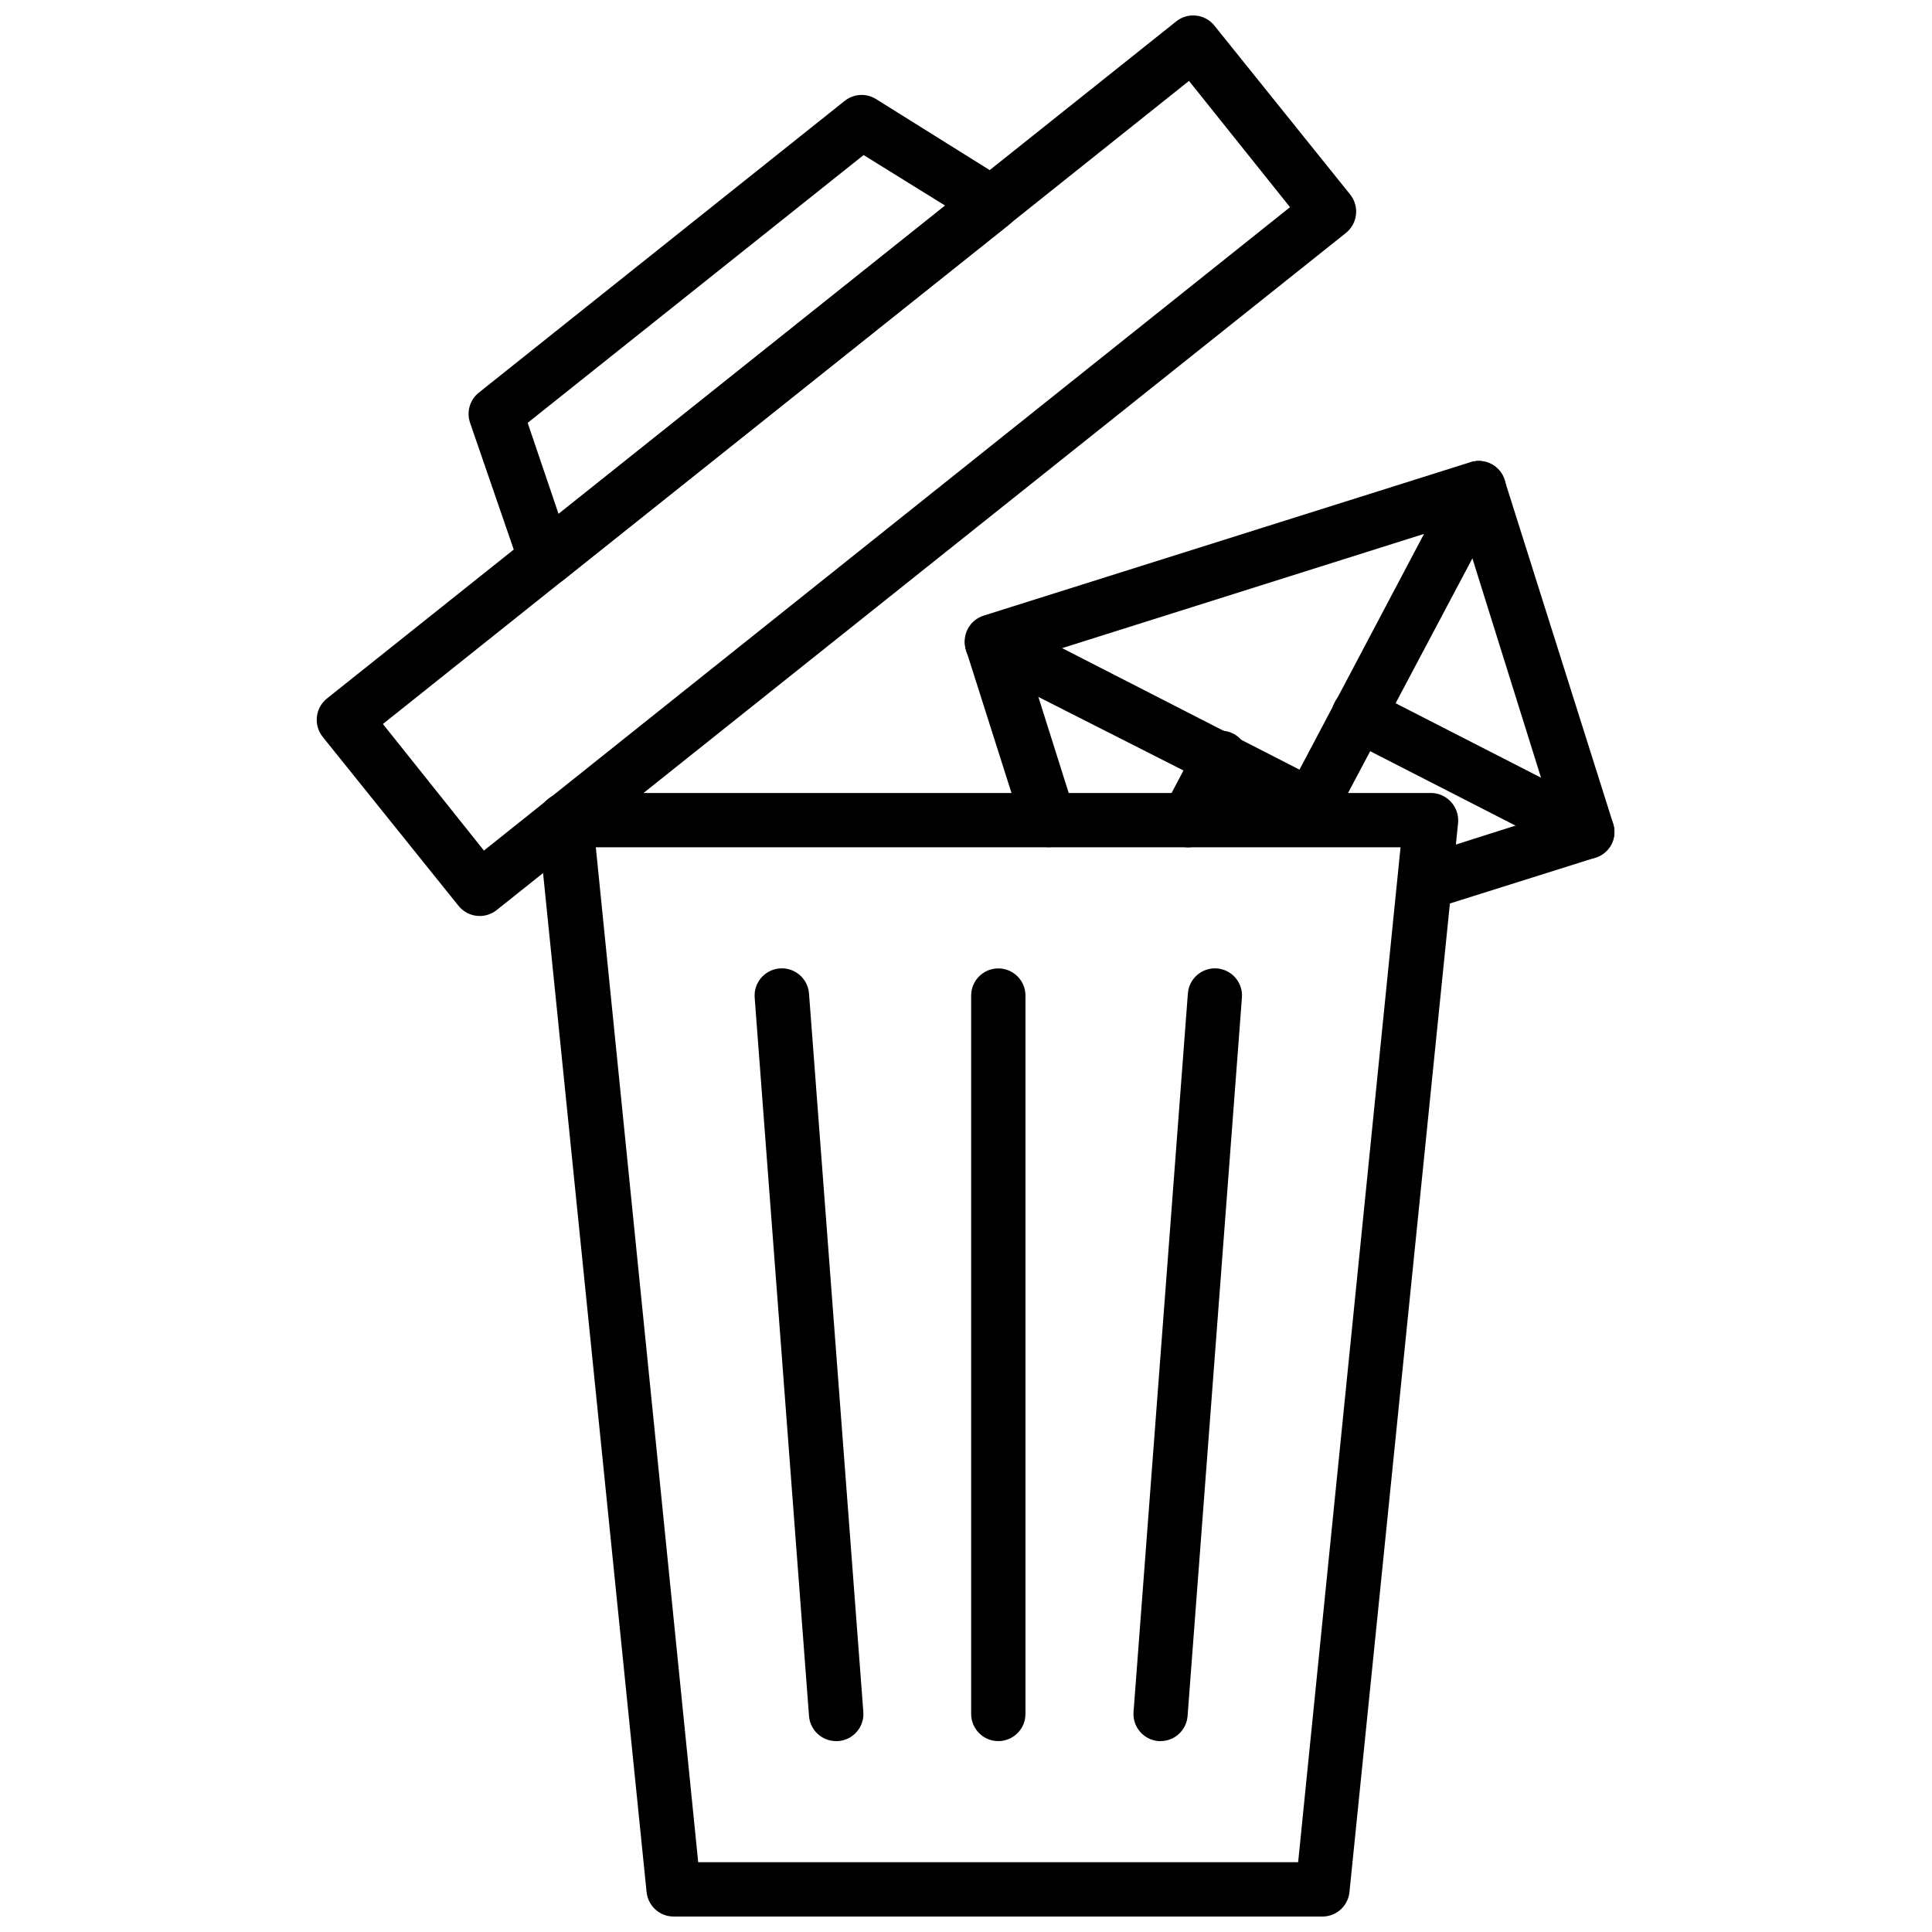
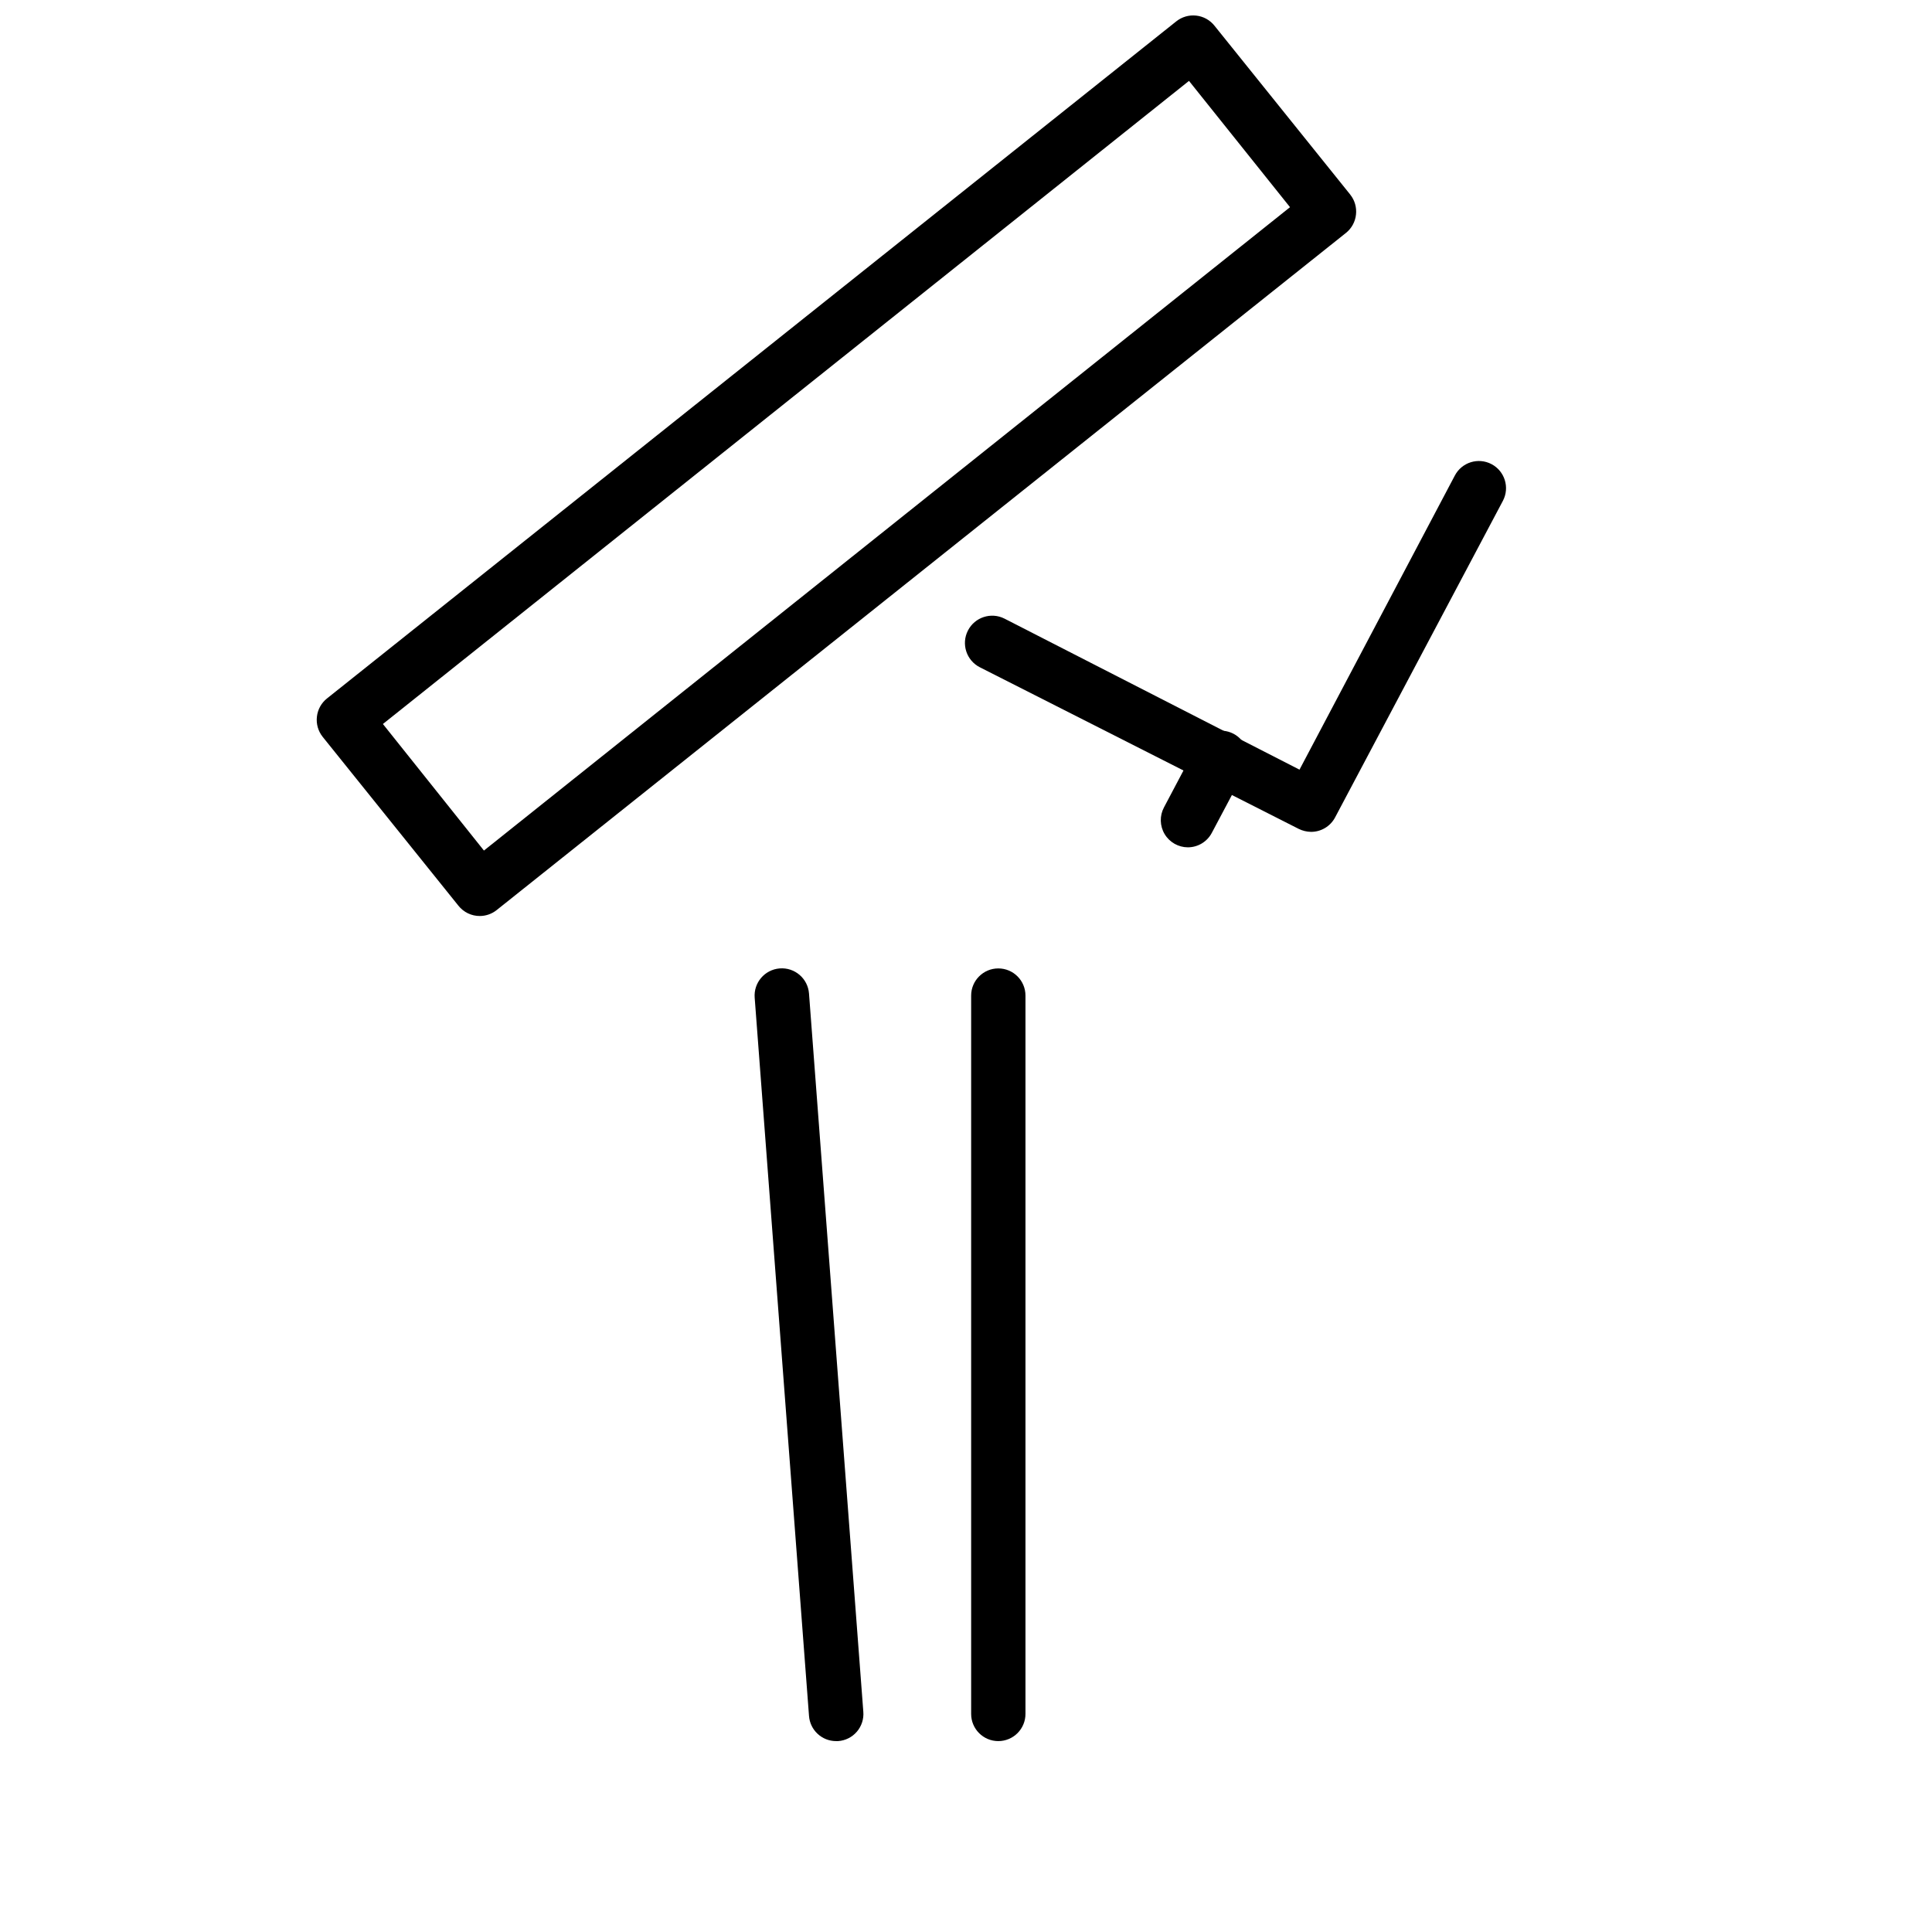
<svg xmlns="http://www.w3.org/2000/svg" width="800px" height="800px" version="1.1" viewBox="144 144 512 512">
  <defs>
    <clipPath id="b">
-       <path d="m286 354h245v297.9h-245z" />
-     </clipPath>
+       </clipPath>
    <clipPath id="a">
      <path d="m227 148.09h277v238.91h-277z" />
    </clipPath>
  </defs>
  <path d="m408.56 605.41c-3.973 0-7.195-3.223-7.195-7.199v-190.37c0-3.977 3.223-7.199 7.195-7.199 3.977 0 7.199 3.223 7.199 7.199v190.37c0 1.91-0.758 3.738-2.109 5.09-1.348 1.352-3.18 2.109-5.09 2.109z" />
-   <path d="m451.6 605.41h-0.574c-1.91-0.148-3.684-1.051-4.93-2.512-1.242-1.457-1.852-3.352-1.691-5.262l14.395-190.37c0.305-3.953 3.75-6.914 7.699-6.625 1.914 0.148 3.688 1.051 4.93 2.512 1.242 1.457 1.852 3.352 1.691 5.262l-14.395 190.3c-0.262 3.75-3.363 6.664-7.125 6.695z" />
  <path d="m365.59 605.41c-3.785 0.008-6.93-2.918-7.195-6.695l-14.395-190.3c-0.316-3.973 2.644-7.453 6.621-7.773 3.977-0.316 7.457 2.648 7.773 6.625l14.395 190.37c0.16 1.922-0.461 3.824-1.719 5.289-1.258 1.461-3.051 2.356-4.977 2.484z" />
  <g clip-path="url(#b)">
    <path d="m494.57 651.9h-172.02c-3.707 0.02-6.824-2.785-7.195-6.477l-28.789-283.36c-0.203-2.031 0.461-4.055 1.836-5.562 1.371-1.512 3.32-2.367 5.359-2.356h229.45c2.031 0.004 3.965 0.867 5.328 2.375 1.379 1.5 2.059 3.512 1.871 5.543l-28.789 283.36c-0.367 3.637-3.398 6.422-7.055 6.477zm-165.54-14.395h158.99l27.137-268.96h-213.26z" />
  </g>
  <g clip-path="url(#a)">
    <path d="m271.17 386.75c-2.215 0.012-4.312-0.996-5.688-2.734l-35.988-44.766h0.004c-1.195-1.504-1.738-3.422-1.512-5.328 0.211-1.895 1.172-3.629 2.664-4.82l225.06-179.43c1.496-1.199 3.406-1.75 5.312-1.535s3.644 1.184 4.836 2.688l35.988 44.766-0.004 0.004c1.176 1.484 1.719 3.371 1.512 5.254-0.195 1.883-1.125 3.617-2.59 4.82l-225.13 179.5c-1.266 1.016-2.84 1.574-4.461 1.582zm-25.695-50.883 26.773 33.539 213.62-170.5-26.773-33.469z" />
  </g>
-   <path d="m521.56 385.17c-3.519-0.043-6.492-2.625-7.027-6.102-0.535-3.481 1.523-6.836 4.867-7.934l35.988-11.445-24.188-77.297-115.16 36.348 12.742 40.375c0.582 1.832 0.41 3.824-0.484 5.527-0.891 1.703-2.43 2.981-4.266 3.543-3.777 1.176-7.793-0.914-9-4.68l-15.039-47.285c-0.59-1.824-0.426-3.805 0.453-5.508s2.398-2.984 4.223-3.562l128.98-40.664c1.824-0.586 3.805-0.422 5.508 0.453 1.699 0.879 2.981 2.398 3.559 4.227l28.789 91.117c0.586 1.809 0.43 3.773-0.43 5.469-0.891 1.695-2.418 2.965-4.246 3.527l-43.184 13.602c-0.68 0.199-1.383 0.297-2.086 0.289z" />
  <path d="m491.4 364.45c-1.125-0.023-2.231-0.293-3.238-0.793l-84.496-42.824c-3.555-1.809-4.973-6.16-3.164-9.715 1.809-3.559 6.156-4.977 9.715-3.168l78.164 40.016 41.168-77.945c1.848-3.516 6.195-4.871 9.715-3.023 3.516 1.852 4.871 6.199 3.023 9.719l-44.48 83.918c-1.258 2.363-3.727 3.836-6.406 3.816z" />
  <path d="m458.8 368.55c-2.523-0.008-4.859-1.336-6.156-3.5-1.297-2.168-1.363-4.852-0.18-7.082l8.637-16.336c0.863-1.738 2.387-3.051 4.231-3.648 1.844-0.598 3.852-0.426 5.566 0.473 1.715 0.902 2.996 2.457 3.551 4.316 0.555 1.855 0.336 3.859-0.605 5.551l-8.711 16.41c-1.246 2.344-3.68 3.809-6.332 3.816z" />
-   <path d="m564.6 371.64c-1.129-0.008-2.238-0.277-3.238-0.793l-60.602-31.02c-3.504-1.82-4.883-6.125-3.098-9.645 1.797-3.527 6.106-4.941 9.645-3.164l60.602 31.02c2.965 1.52 4.5 4.871 3.711 8.105-0.785 3.238-3.691 5.512-7.019 5.496z" />
-   <path d="m288.73 299.24c-0.668 0.109-1.352 0.109-2.016 0-2.25-0.641-4.047-2.332-4.824-4.535l-13.312-38.648c-1.004-2.883-0.082-6.086 2.301-7.992l97.02-77.371c2.391-1.875 5.703-2.047 8.277-0.43l34.547 21.594v-0.004c1.984 1.234 3.246 3.356 3.383 5.688 0.125 2.34-0.895 4.598-2.734 6.047l-118.18 94.211c-1.285 0.965-2.856 1.473-4.461 1.441zm-4.894-43.184 8.203 24.18 102.42-81.758-21.594-13.387z" />
</svg>